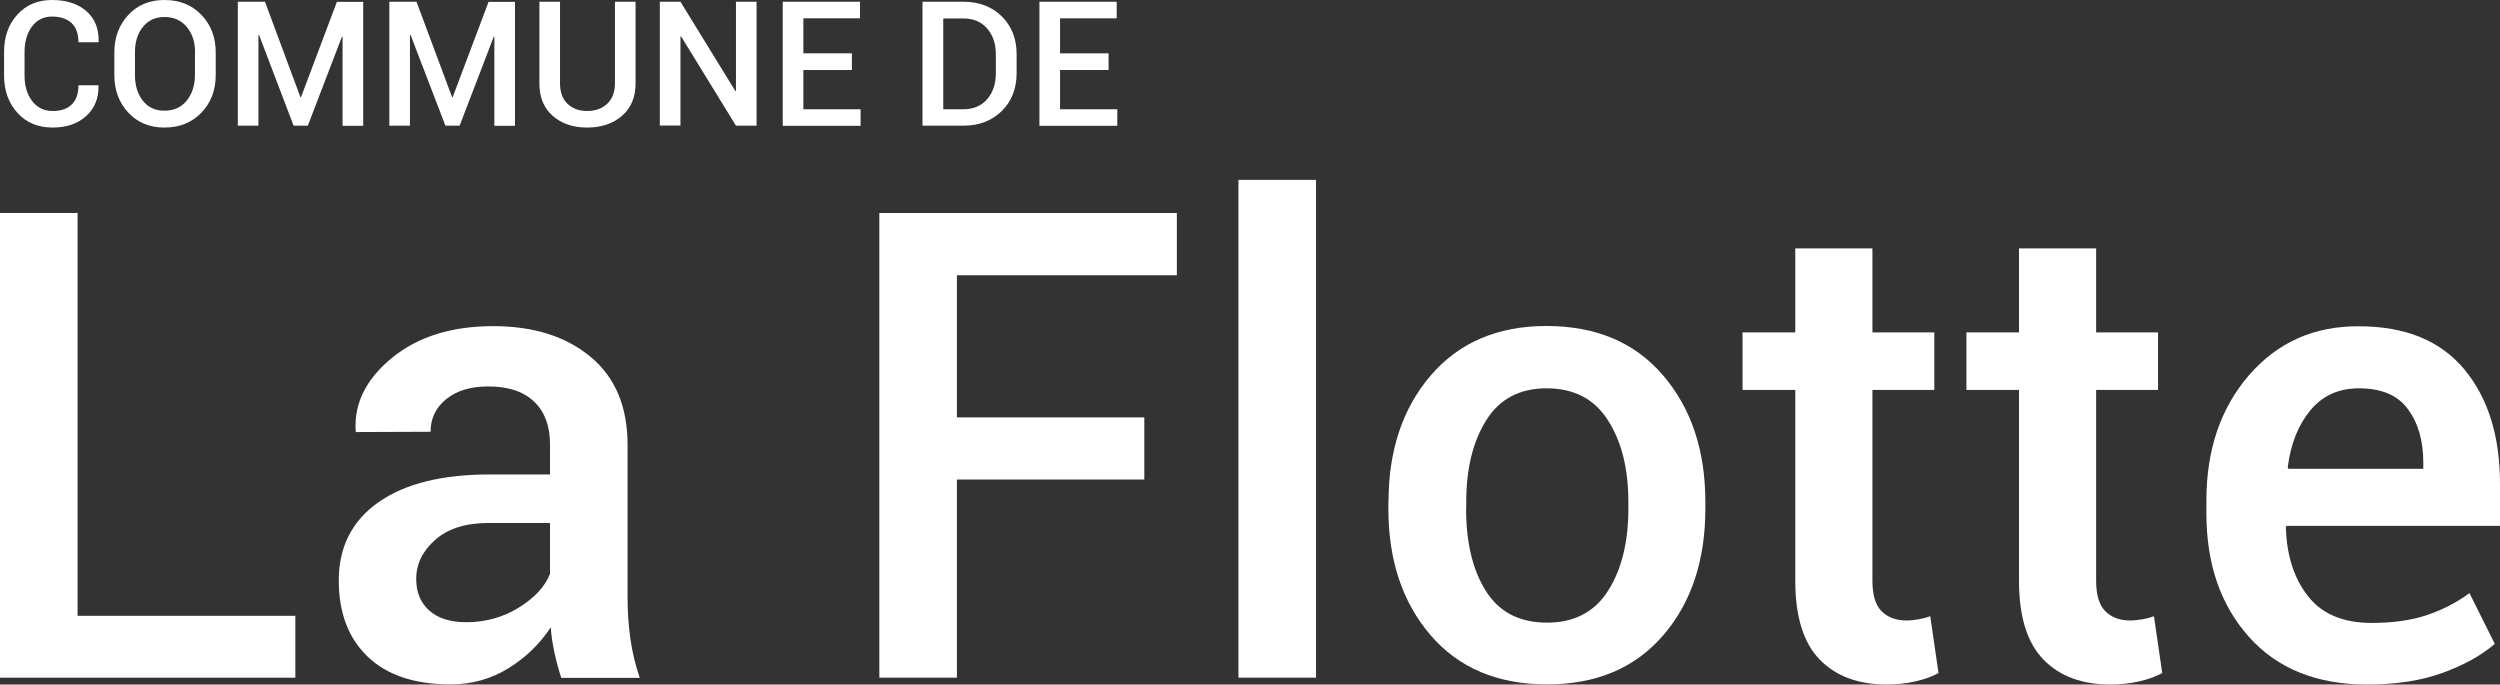
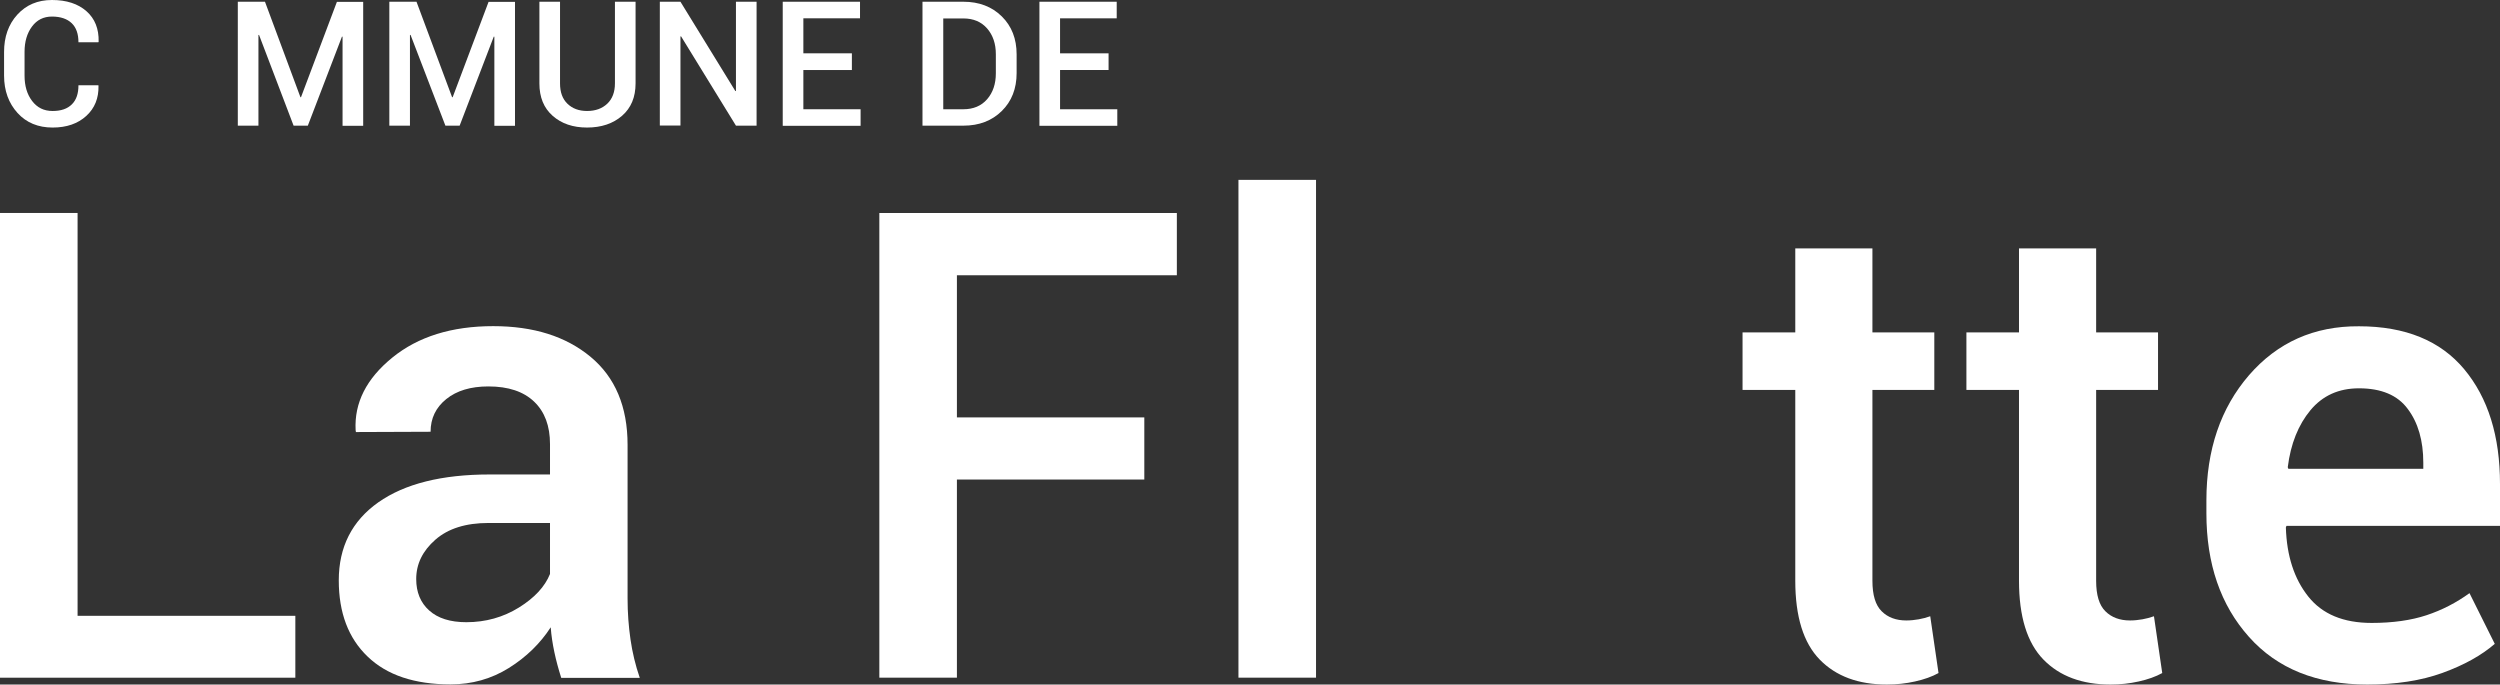
<svg xmlns="http://www.w3.org/2000/svg" version="1.1" id="Calque_1" x="0px" y="0px" viewBox="0 0 172.09 47.12" style="enable-background:new 0 0 172.09 47.12;" xml:space="preserve">
  <rect x="0" y="0" width="172.09" height="47.12" fill="#333333" stroke="none" />
  <style type="text/css">
	.st0{enable-background:new    ;}
	.st1{fill:#FFFFFF;}
</style>
  <g class="st0">
    <path class="st1" d="M5.34,42.39h14.99v4.26H0V14.66h5.34V42.39z" />
    <path class="st1" d="M38.63,46.65c-0.19-0.6-0.35-1.19-0.47-1.76c-0.12-0.57-0.21-1.14-0.25-1.71c-0.72,1.11-1.68,2.05-2.88,2.8   c-1.2,0.75-2.54,1.13-4.02,1.13c-2.48,0-4.38-0.64-5.7-1.91c-1.33-1.27-1.99-3.02-1.99-5.25c0-2.3,0.91-4.09,2.72-5.37   c1.82-1.28,4.37-1.92,7.67-1.92h4.15v-2.09c0-1.25-0.36-2.22-1.09-2.92c-0.73-0.7-1.78-1.05-3.15-1.05c-1.22,0-2.18,0.29-2.9,0.87   c-0.72,0.58-1.08,1.33-1.08,2.25l-5.14,0.02l-0.02-0.13c-0.1-1.88,0.74-3.54,2.52-4.99c1.78-1.45,4.1-2.17,6.95-2.17   c2.77,0,5,0.7,6.7,2.11c1.7,1.41,2.55,3.43,2.55,6.06v10.57c0,0.98,0.07,1.92,0.2,2.82c0.13,0.9,0.34,1.78,0.64,2.65H38.63z    M32.1,42.83c1.33,0,2.54-0.34,3.62-1.01c1.08-0.67,1.79-1.44,2.14-2.31V36h-4.24c-1.55,0-2.77,0.38-3.65,1.15   c-0.88,0.77-1.32,1.67-1.32,2.71c0,0.91,0.3,1.63,0.89,2.16C30.14,42.56,30.99,42.83,32.1,42.83z" />
    <path class="st1" d="M78.77,33.01h-12.9v13.64h-5.34V14.66h20.48v4.29H65.87v9.78h12.9V33.01z" />
    <path class="st1" d="M90.59,46.65h-5.34V12.38h5.34V46.65z" />
-     <path class="st1" d="M95.58,34.55c0-3.54,0.97-6.45,2.91-8.71c1.94-2.26,4.6-3.4,7.96-3.4c3.41,0,6.09,1.13,8.03,3.4   c1.94,2.26,2.91,5.17,2.91,8.71v0.46c0,3.57-0.97,6.49-2.91,8.73c-1.94,2.25-4.6,3.37-7.99,3.37c-3.4,0-6.07-1.13-8.01-3.38   c-1.94-2.26-2.91-5.16-2.91-8.72V34.55z M100.92,35.01c0,2.33,0.45,4.22,1.36,5.67s2.31,2.18,4.22,2.18c1.86,0,3.26-0.73,4.19-2.19   c0.93-1.46,1.4-3.34,1.4-5.66v-0.46c0-2.27-0.46-4.14-1.4-5.61c-0.93-1.47-2.34-2.21-4.23-2.21c-1.86,0-3.25,0.74-4.16,2.21   c-0.92,1.47-1.37,3.34-1.37,5.61V35.01z" />
    <path class="st1" d="M128.89,17.1v5.78h4.26v3.96h-4.26v13.14c0,0.98,0.21,1.68,0.64,2.1c0.42,0.42,0.99,0.63,1.69,0.63   c0.29,0,0.58-0.03,0.86-0.08c0.28-0.05,0.54-0.12,0.79-0.21l0.57,3.91c-0.45,0.25-0.99,0.44-1.62,0.58   c-0.62,0.14-1.27,0.21-1.94,0.21c-1.96,0-3.5-0.57-4.62-1.72c-1.12-1.15-1.68-2.96-1.68-5.42V26.84h-3.63v-3.96h3.63V17.1H128.89z" />
    <path class="st1" d="M144.29,17.1v5.78h4.26v3.96h-4.26v13.14c0,0.98,0.21,1.68,0.64,2.1c0.42,0.42,0.99,0.63,1.69,0.63   c0.29,0,0.58-0.03,0.86-0.08c0.28-0.05,0.54-0.12,0.79-0.21l0.57,3.91c-0.45,0.25-0.99,0.44-1.62,0.58   c-0.62,0.14-1.27,0.21-1.94,0.21c-1.96,0-3.5-0.57-4.62-1.72c-1.12-1.15-1.68-2.96-1.68-5.42V26.84h-3.62v-3.96h3.62V17.1H144.29z" />
-     <path class="st1" d="M162.95,47.12c-3.47,0-6.19-1.09-8.14-3.28c-1.96-2.19-2.93-5.03-2.93-8.51v-0.88c0-3.49,0.98-6.36,2.93-8.62   c1.96-2.26,4.48-3.39,7.57-3.37c3.19,0,5.61,0.99,7.25,2.96c1.64,1.97,2.46,4.6,2.46,7.9v2.88h-14.7l-0.04,0.11   c0.06,1.95,0.57,3.53,1.54,4.75s2.42,1.82,4.37,1.82c1.45,0,2.71-0.18,3.77-0.53c1.06-0.35,2.05-0.86,2.96-1.52l1.74,3.49   c-0.91,0.79-2.11,1.46-3.6,2S164.9,47.12,162.95,47.12z M162.38,26.73c-1.39,0-2.5,0.5-3.34,1.51c-0.83,1-1.36,2.31-1.56,3.92   l0.04,0.11h9.29v-0.42c0-1.52-0.36-2.76-1.07-3.7C165.04,27.2,163.92,26.73,162.38,26.73z" />
+     <path class="st1" d="M162.95,47.12c-3.47,0-6.19-1.09-8.14-3.28c-1.96-2.19-2.93-5.03-2.93-8.51v-0.88c0-3.49,0.98-6.36,2.93-8.62   c1.96-2.26,4.48-3.39,7.57-3.37c3.19,0,5.61,0.99,7.25,2.96c1.64,1.97,2.46,4.6,2.46,7.9v2.88h-14.7l-0.04,0.11   c0.06,1.95,0.57,3.53,1.54,4.75s2.42,1.82,4.37,1.82c1.45,0,2.71-0.18,3.77-0.53c1.06-0.35,2.05-0.86,2.96-1.52l1.74,3.49   c-0.91,0.79-2.11,1.46-3.6,2S164.9,47.12,162.95,47.12M162.38,26.73c-1.39,0-2.5,0.5-3.34,1.51c-0.83,1-1.36,2.31-1.56,3.92   l0.04,0.11h9.29v-0.42c0-1.52-0.36-2.76-1.07-3.7C165.04,27.2,163.92,26.73,162.38,26.73z" />
  </g>
  <g class="st0">
    <path class="st1" d="M6.77,5.87L6.78,5.9C6.8,6.76,6.52,7.45,5.94,7.98S4.59,8.78,3.62,8.78c-0.99,0-1.8-0.33-2.41-1   S0.28,6.25,0.28,5.2V3.58c0-1.04,0.3-1.9,0.91-2.57S2.59,0,3.58,0c1,0,1.79,0.26,2.37,0.77s0.86,1.21,0.84,2.1L6.77,2.91H5.4   c0-0.57-0.15-1.01-0.46-1.31S4.17,1.14,3.58,1.14C3,1.14,2.54,1.37,2.2,1.83S1.69,2.87,1.69,3.57V5.2c0,0.71,0.17,1.29,0.52,1.75   s0.81,0.69,1.41,0.69c0.58,0,1.02-0.15,1.33-0.46S5.4,6.44,5.4,5.87H6.77z" />
-     <path class="st1" d="M14.85,5.16c0,1.04-0.33,1.91-0.98,2.59s-1.5,1.03-2.55,1.03c-1.02,0-1.85-0.34-2.49-1.03S7.87,6.2,7.87,5.16   V3.62c0-1.04,0.32-1.9,0.96-2.59S10.3,0,11.32,0c1.04,0,1.89,0.34,2.55,1.03s0.98,1.55,0.98,2.59V5.16z M13.43,3.61   c0-0.71-0.19-1.29-0.57-1.75s-0.89-0.69-1.54-0.69c-0.63,0-1.12,0.23-1.49,0.69S9.29,2.9,9.29,3.61v1.55   c0,0.72,0.18,1.31,0.54,1.77s0.86,0.69,1.48,0.69c0.65,0,1.17-0.23,1.54-0.69s0.57-1.05,0.57-1.77V3.61z" />
    <path class="st1" d="M20.68,6.69h0.04l2.47-6.56H25v8.53h-1.42V2.53l-0.04-0.01l-2.35,6.13h-0.98L17.83,2.4l-0.04,0.01v6.24h-1.42   V0.12h1.87L20.68,6.69z" />
    <path class="st1" d="M31.12,6.69h0.04l2.47-6.56h1.82v8.53h-1.42V2.53l-0.04-0.01l-2.35,6.13h-0.98L28.26,2.4l-0.04,0.01v6.24H26.8   V0.12h1.87L31.12,6.69z" />
    <path class="st1" d="M43.75,0.12v5.62c0,0.95-0.31,1.69-0.93,2.23s-1.43,0.81-2.41,0.81c-0.97,0-1.76-0.27-2.37-0.81   s-0.91-1.28-0.91-2.23V0.12h1.42v5.62c0,0.61,0.17,1.07,0.51,1.4s0.79,0.5,1.35,0.5c0.58,0,1.04-0.17,1.39-0.5s0.53-0.8,0.53-1.4   V0.12H43.75z" />
    <path class="st1" d="M52.08,8.65h-1.42l-3.78-6.15l-0.04,0.01v6.13h-1.42V0.12h1.42l3.78,6.15l0.04-0.01V0.12h1.42V8.65z" />
    <path class="st1" d="M58.64,4.82H55.3v2.7h3.94v1.14h-5.36V0.12h5.32v1.14h-3.9v2.41h3.34V4.82z" />
    <path class="st1" d="M63.5,8.65V0.12h2.82c1.08,0,1.96,0.34,2.64,1.01s1.02,1.54,1.02,2.61v1.29c0,1.07-0.34,1.94-1.02,2.61   s-1.56,1.01-2.64,1.01H63.5z M64.93,1.27v6.25h1.39c0.68,0,1.23-0.23,1.63-0.69s0.6-1.06,0.6-1.78V3.73c0-0.72-0.2-1.31-0.6-1.77   s-0.95-0.69-1.63-0.69H64.93z" />
    <path class="st1" d="M76.31,4.82h-3.34v2.7h3.94v1.14h-5.36V0.12h5.32v1.14h-3.9v2.41h3.34V4.82z" />
  </g>
  <g class="st0">
    <path class="st1" d="M5.34-36.94h14.99v4.26H0v-31.99h5.34V-36.94z" />
    <path class="st1" d="M38.63-32.68c-0.19-0.6-0.35-1.19-0.47-1.76c-0.12-0.57-0.21-1.14-0.25-1.71c-0.72,1.11-1.68,2.05-2.88,2.8   c-1.2,0.75-2.54,1.13-4.02,1.13c-2.48,0-4.38-0.64-5.7-1.91c-1.33-1.27-1.99-3.02-1.99-5.25c0-2.3,0.91-4.09,2.72-5.37   c1.82-1.28,4.37-1.92,7.67-1.92h4.15v-2.09c0-1.25-0.36-2.22-1.09-2.92c-0.73-0.7-1.78-1.05-3.15-1.05c-1.22,0-2.18,0.29-2.9,0.87   c-0.72,0.58-1.08,1.33-1.08,2.25L24.5-49.6l-0.02-0.13c-0.1-1.88,0.74-3.54,2.52-4.99c1.78-1.45,4.1-2.17,6.95-2.17   c2.77,0,5,0.7,6.7,2.11c1.7,1.41,2.55,3.43,2.55,6.06v10.57c0,0.98,0.07,1.92,0.2,2.82c0.13,0.9,0.34,1.78,0.64,2.65H38.63z    M32.1-36.5c1.33,0,2.54-0.34,3.62-1.01c1.08-0.67,1.79-1.44,2.14-2.31v-3.52h-4.24c-1.55,0-2.77,0.38-3.65,1.15   c-0.88,0.77-1.32,1.67-1.32,2.71c0,0.91,0.3,1.63,0.89,2.16C30.14-36.77,30.99-36.5,32.1-36.5z" />
    <path class="st1" d="M78.77-46.32h-12.9v13.64h-5.34v-31.99h20.48v4.29H65.87v9.78h12.9V-46.32z" />
    <path class="st1" d="M90.59-32.68h-5.34v-34.28h5.34V-32.68z" />
    <path class="st1" d="M95.58-44.79c0-3.54,0.97-6.45,2.91-8.71c1.94-2.26,4.6-3.4,7.96-3.4c3.41,0,6.09,1.13,8.03,3.4   c1.94,2.26,2.91,5.17,2.91,8.71v0.46c0,3.57-0.97,6.49-2.91,8.73c-1.94,2.25-4.6,3.37-7.99,3.37c-3.4,0-6.07-1.13-8.01-3.38   c-1.94-2.26-2.91-5.16-2.91-8.72V-44.79z M100.92-44.32c0,2.33,0.45,4.22,1.36,5.67s2.31,2.18,4.22,2.18   c1.86,0,3.26-0.73,4.19-2.19c0.93-1.46,1.4-3.34,1.4-5.66v-0.46c0-2.27-0.46-4.14-1.4-5.61c-0.93-1.47-2.34-2.21-4.23-2.21   c-1.86,0-3.25,0.74-4.16,2.21c-0.92,1.47-1.37,3.34-1.37,5.61V-44.32z" />
    <path class="st1" d="M128.89-62.23v5.78h4.26v3.96h-4.26v13.14c0,0.98,0.21,1.68,0.64,2.1c0.42,0.42,0.99,0.63,1.69,0.63   c0.29,0,0.58-0.03,0.86-0.08c0.28-0.05,0.54-0.12,0.79-0.21l0.57,3.91c-0.45,0.25-0.99,0.44-1.62,0.58   c-0.62,0.14-1.27,0.21-1.94,0.21c-1.96,0-3.5-0.57-4.62-1.72c-1.12-1.15-1.68-2.96-1.68-5.42V-52.5h-3.63v-3.96h3.63v-5.78H128.89z   " />
    <path class="st1" d="M144.29-62.23v5.78h4.26v3.96h-4.26v13.14c0,0.98,0.21,1.68,0.64,2.1c0.42,0.42,0.99,0.63,1.69,0.63   c0.29,0,0.58-0.03,0.86-0.08c0.28-0.05,0.54-0.12,0.79-0.21l0.57,3.91c-0.45,0.25-0.99,0.44-1.62,0.58   c-0.62,0.14-1.27,0.21-1.94,0.21c-1.96,0-3.5-0.57-4.62-1.72c-1.12-1.15-1.68-2.96-1.68-5.42V-52.5h-3.62v-3.96h3.62v-5.78H144.29z   " />
    <path class="st1" d="M162.95-32.22c-3.47,0-6.19-1.09-8.14-3.28c-1.96-2.19-2.93-5.03-2.93-8.51v-0.88c0-3.49,0.98-6.36,2.93-8.62   c1.96-2.26,4.48-3.39,7.57-3.37c3.19,0,5.61,0.99,7.25,2.96c1.64,1.97,2.46,4.6,2.46,7.9v2.88h-14.7l-0.04,0.11   c0.06,1.95,0.57,3.53,1.54,4.75s2.42,1.82,4.37,1.82c1.45,0,2.71-0.18,3.77-0.53c1.06-0.35,2.05-0.86,2.96-1.52l1.74,3.49   c-0.91,0.79-2.11,1.46-3.6,2S164.9-32.22,162.95-32.22z M162.38-52.61c-1.39,0-2.5,0.5-3.34,1.51c-0.83,1-1.36,2.31-1.56,3.92   l0.04,0.11h9.29v-0.42c0-1.52-0.36-2.76-1.07-3.7C165.04-52.14,163.92-52.61,162.38-52.61z" />
  </g>
  <g class="st0">
    <path class="st1" d="M6.77-73.47l0.01,0.04c0.02,0.86-0.26,1.55-0.84,2.08s-1.35,0.79-2.33,0.79c-0.99,0-1.8-0.33-2.41-1   s-0.93-1.53-0.93-2.57v-1.62c0-1.04,0.3-1.9,0.91-2.57s1.4-1.01,2.38-1.01c1,0,1.79,0.26,2.37,0.77s0.86,1.21,0.84,2.1l-0.01,0.04   H5.4c0-0.57-0.15-1.01-0.46-1.31s-0.76-0.45-1.36-0.45c-0.58,0-1.04,0.23-1.37,0.69s-0.51,1.04-0.51,1.74v1.63   c0,0.71,0.17,1.29,0.52,1.75s0.81,0.69,1.41,0.69c0.58,0,1.02-0.15,1.33-0.46s0.45-0.74,0.45-1.32H6.77z" />
    <path class="st1" d="M14.85-74.18c0,1.04-0.33,1.91-0.98,2.59s-1.5,1.03-2.55,1.03c-1.02,0-1.85-0.34-2.49-1.03   s-0.96-1.55-0.96-2.59v-1.54c0-1.04,0.32-1.9,0.96-2.59s1.47-1.03,2.49-1.03c1.04,0,1.89,0.34,2.55,1.03s0.98,1.55,0.98,2.59   V-74.18z M13.43-75.72c0-0.71-0.19-1.29-0.57-1.75s-0.89-0.69-1.54-0.69c-0.63,0-1.12,0.23-1.49,0.69s-0.54,1.04-0.54,1.75v1.55   c0,0.72,0.18,1.31,0.54,1.77s0.86,0.69,1.48,0.69c0.65,0,1.17-0.23,1.54-0.69s0.57-1.05,0.57-1.77V-75.72z" />
    <path class="st1" d="M20.68-72.65h0.04l2.47-6.56H25v8.53h-1.42v-6.13l-0.04-0.01l-2.35,6.13h-0.98l-2.39-6.25l-0.04,0.01v6.24   h-1.42v-8.53h1.87L20.68-72.65z" />
-     <path class="st1" d="M31.12-72.65h0.04l2.47-6.56h1.82v8.53h-1.42v-6.13l-0.04-0.01l-2.35,6.13h-0.98l-2.39-6.25l-0.04,0.01v6.24   H26.8v-8.53h1.87L31.12-72.65z" />
    <path class="st1" d="M43.75-79.21v5.62c0,0.95-0.31,1.69-0.93,2.23s-1.43,0.81-2.41,0.81c-0.97,0-1.76-0.27-2.37-0.81   s-0.91-1.28-0.91-2.23v-5.62h1.42v5.62c0,0.61,0.17,1.07,0.51,1.4s0.79,0.5,1.35,0.5c0.58,0,1.04-0.17,1.39-0.5s0.53-0.8,0.53-1.4   v-5.62H43.75z" />
    <path class="st1" d="M52.08-70.68h-1.42l-3.78-6.15l-0.04,0.01v6.13h-1.42v-8.53h1.42l3.78,6.15l0.04-0.01v-6.13h1.42V-70.68z" />
    <path class="st1" d="M58.64-74.52H55.3v2.7h3.94v1.14h-5.36v-8.53h5.32v1.14h-3.9v2.41h3.34V-74.52z" />
    <path class="st1" d="M63.5-70.68v-8.53h2.82c1.08,0,1.96,0.34,2.64,1.01s1.02,1.54,1.02,2.61v1.29c0,1.07-0.34,1.94-1.02,2.61   s-1.56,1.01-2.64,1.01H63.5z M64.93-78.07v6.25h1.39c0.68,0,1.23-0.23,1.63-0.69s0.6-1.06,0.6-1.78v-1.31c0-0.72-0.2-1.31-0.6-1.77   s-0.95-0.69-1.63-0.69H64.93z" />
    <path class="st1" d="M76.31-74.52h-3.34v2.7h3.94v1.14h-5.36v-8.53h5.32v1.14h-3.9v2.41h3.34V-74.52z" />
  </g>
</svg>